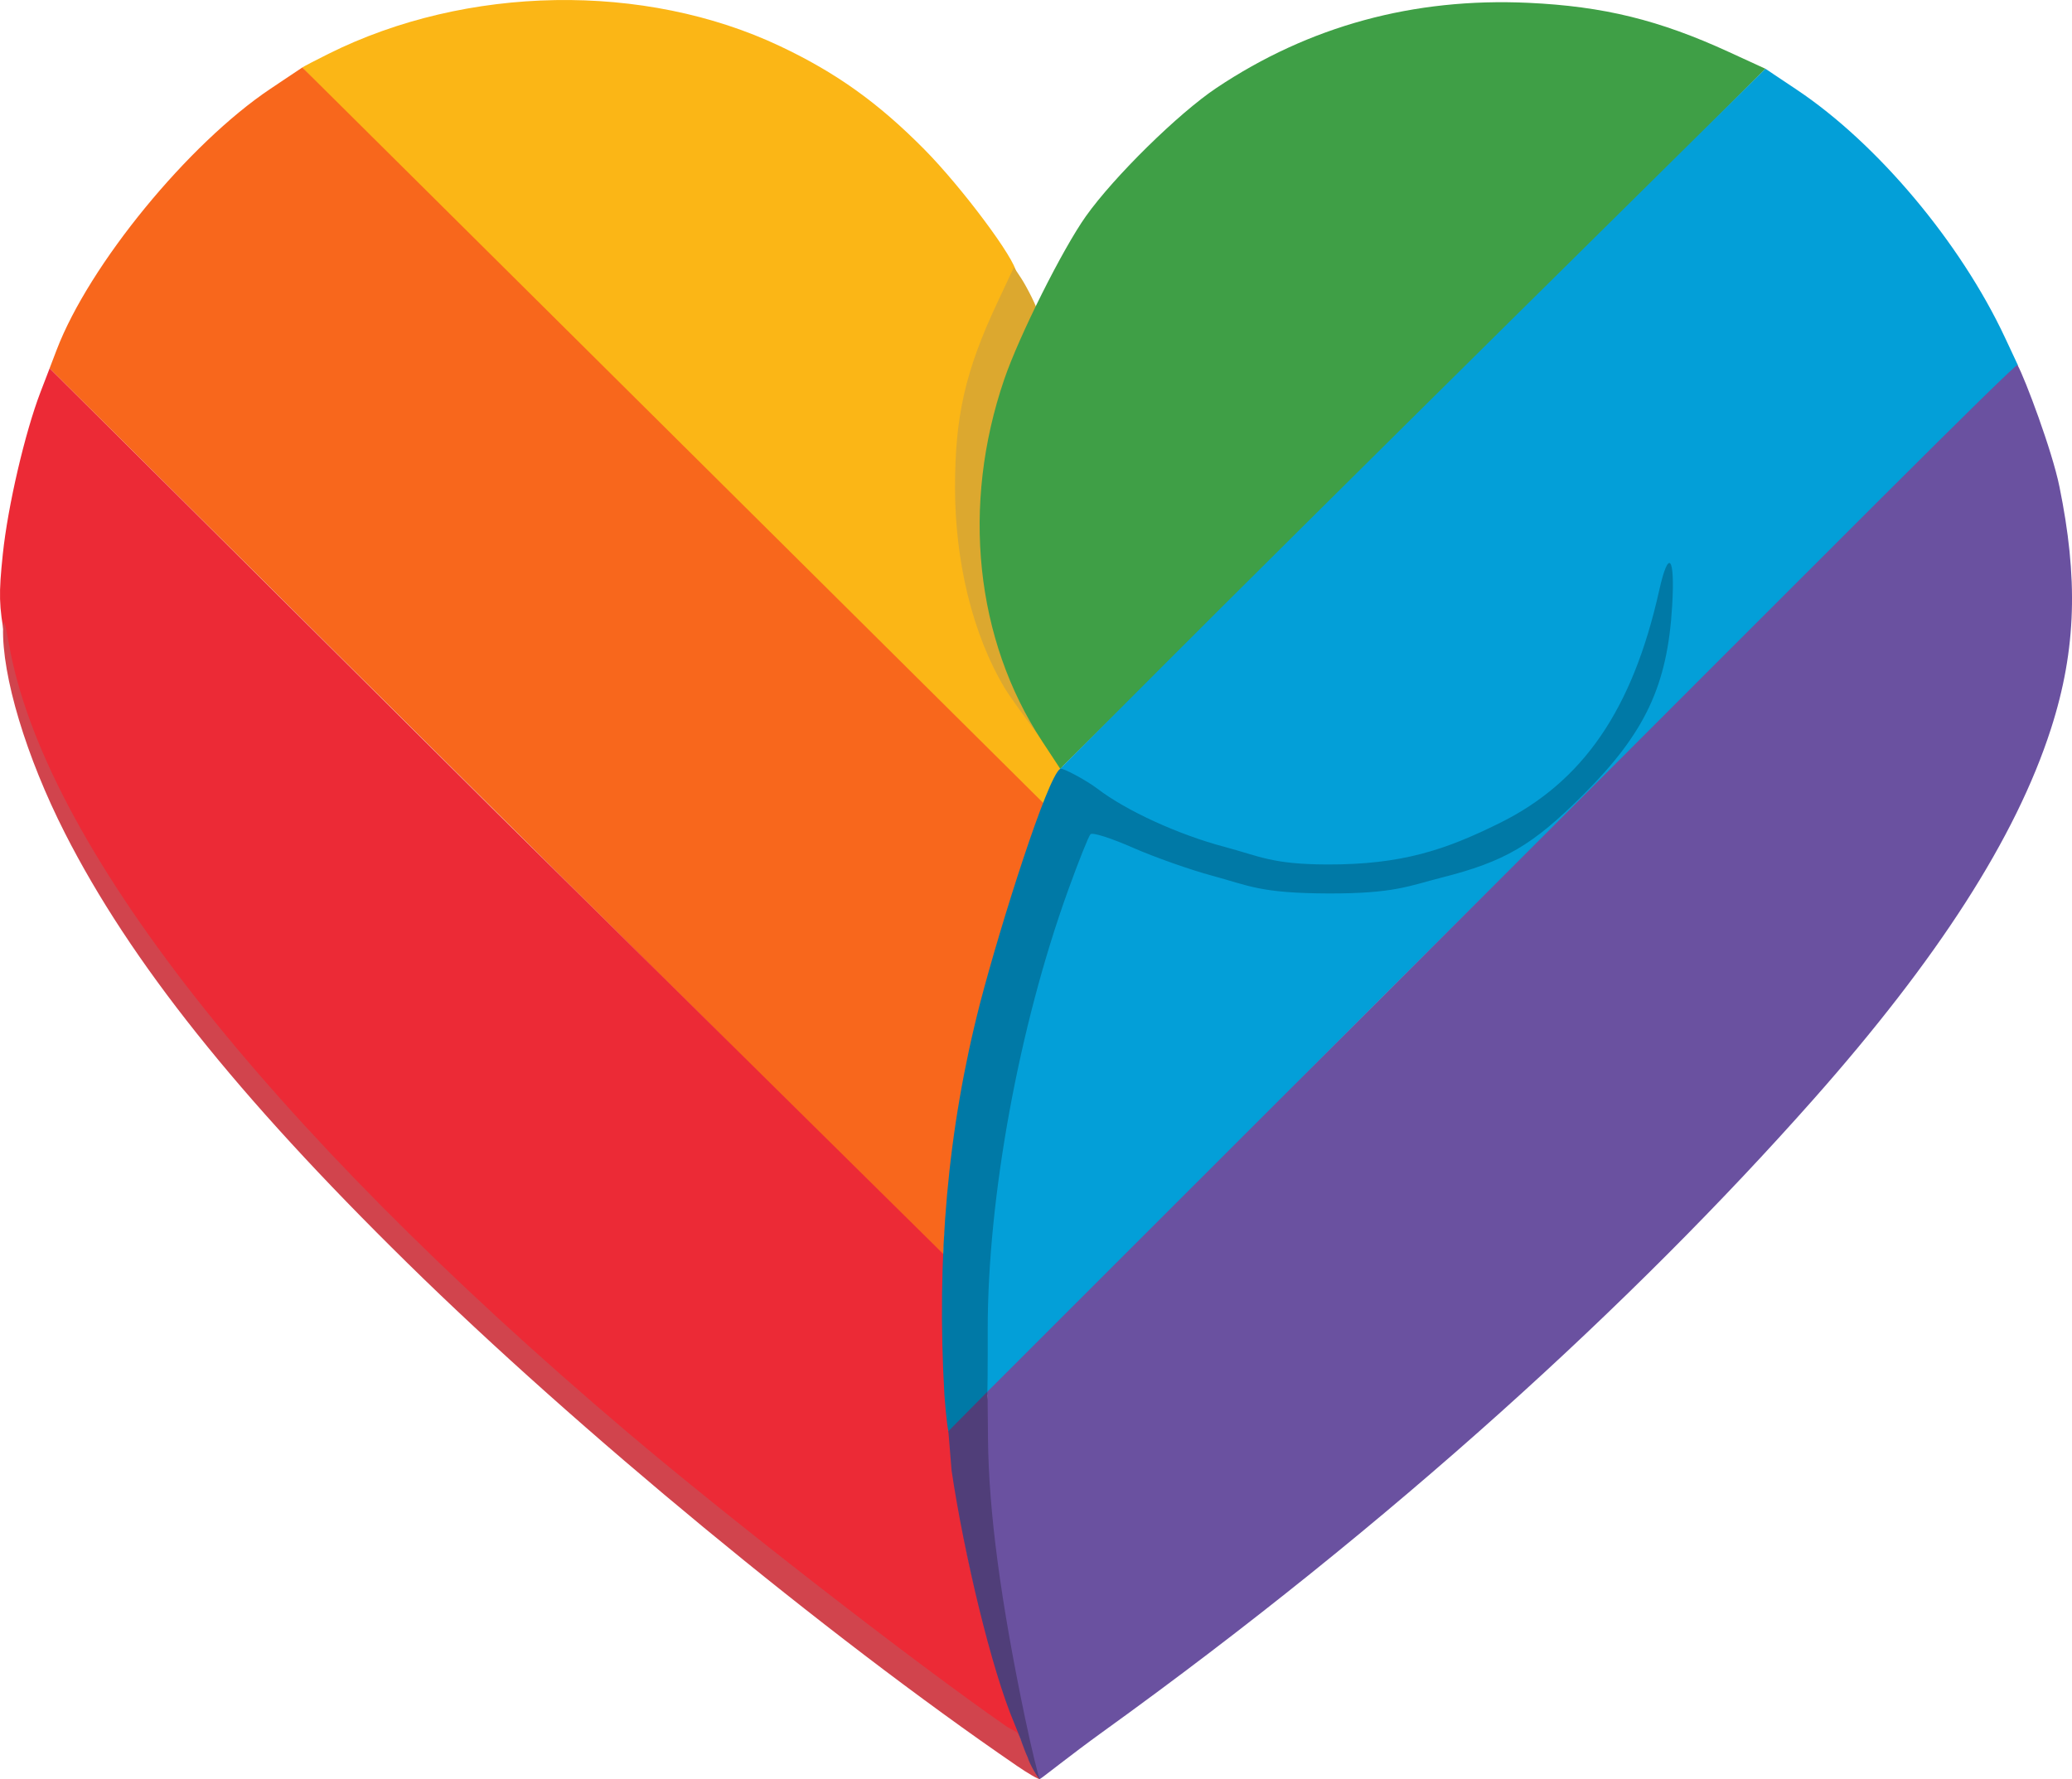
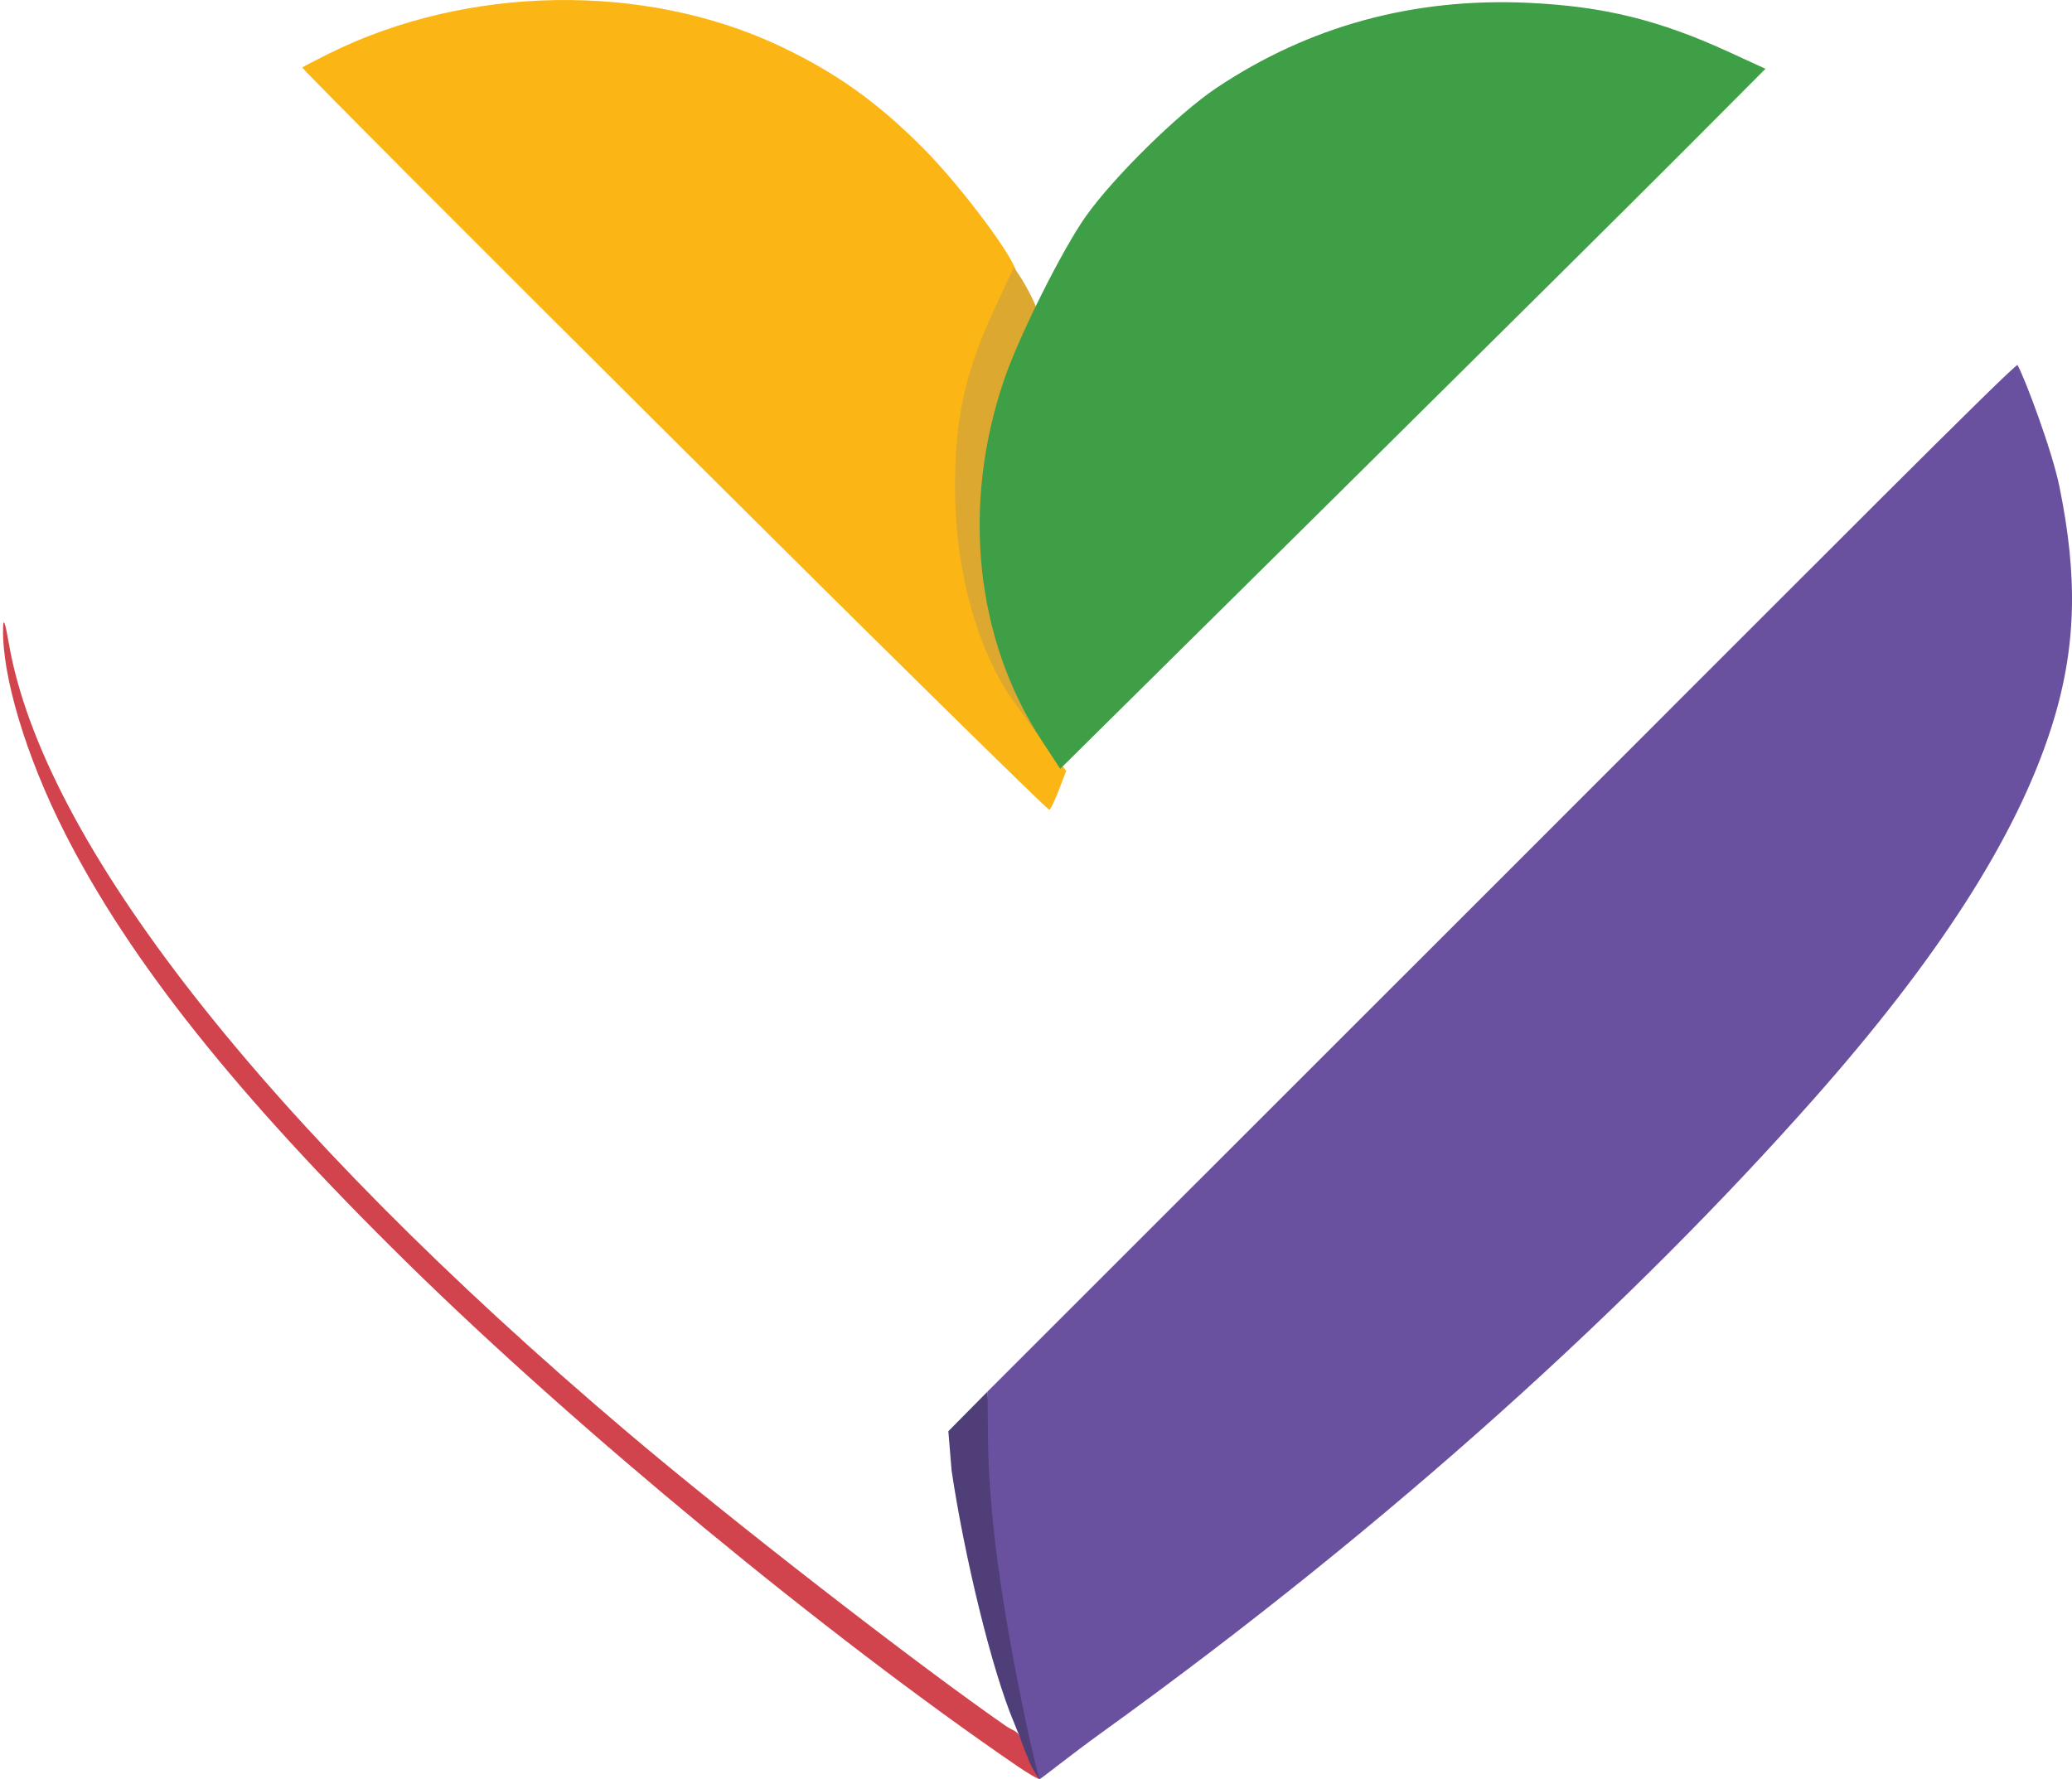
<svg xmlns="http://www.w3.org/2000/svg" xmlns:ns1="http://www.inkscape.org/namespaces/inkscape" xmlns:ns2="http://sodipodi.sourceforge.net/DTD/sodipodi-0.dtd" width="133.529mm" height="114.679mm" viewBox="0 0 133.529 114.679" version="1.1" id="svg8" ns1:version="0.92.3 (2405546, 2018-03-11)" ns2:docname="NZPride.svg">
  <defs id="defs2" />
  <ns2:namedview id="base" pagecolor="#ffffff" bordercolor="#666666" borderopacity="1.0" ns1:pageopacity="0.0" ns1:pageshadow="2" ns1:zoom="8" ns1:cx="201.96271" ns1:cy="237.30445" ns1:document-units="mm" ns1:current-layer="g1125" showgrid="false" fit-margin-top="0" fit-margin-left="0" fit-margin-right="0" fit-margin-bottom="0" ns1:window-width="2048" ns1:window-height="1097" ns1:window-x="0" ns1:window-y="27" ns1:window-maximized="1" />
  <g ns1:label="Layer 1" ns1:groupmode="layer" id="layer1" transform="translate(-51.238,-106.816)">
    <g id="g1125">
      <path style="fill:#fbb616;stroke-width:0.265" d="m 94.664,135.184 c -13.224,-13.16 -23.999,-23.967 -23.945,-24.016 0.054,-0.049 0.813,-0.446 1.686,-0.881 8.905,-4.443 20.364,-4.635 29.118,-0.488 3.615,1.712 6.303,3.636 9.272,6.634 2.434,2.459 5.928,7.147 5.928,7.955 0,0.173 -0.468,1.313 -1.041,2.535 -0.572,1.221 -1.369,3.292 -1.771,4.601 -0.675,2.2 -0.731,2.73 -0.745,7.01 -0.014,4.142 0.05,4.84 0.605,6.615 1.262,4.037 2.65,6.741 5.123,9.979 l 0.634,0.83 0.42,0.55 -0.461,1.208 c -0.254,0.664 -0.533,1.251 -0.621,1.302 -0.087,0.052 -10.979,-10.673 -24.203,-23.833 z" id="path1127" ns1:connector-curvature="0" ns2:nodetypes="sccscsscccsccccs" />
-       <path style="fill:#f8671c;stroke-width:0.265" d="m 83.127,159.064 -28.692,-28.506 0.45,-1.179 c 2.099,-5.497 8.487,-13.298 13.795,-16.849 l 2.04,-1.364 24.158,23.986 24.158,23.986 -0.745,1.661 c -2.851,6.355 -5.132,15.146 -5.962,22.98 -0.215,2.029 -0.267,3.895 -0.3,3.924 -0.033,0.028 -13.121,-12.96 -28.902,-28.638 z" id="path1148" ns1:connector-curvature="0" ns2:nodetypes="sccccccsscs" />
-       <path style="fill:#ec2a36;stroke-width:0.265" d="M 113.35,216.322 C 98.32,205.374 85.722,194.772 75.402,184.384 c -14.221,-14.314 -21.975,-26.145 -23.838,-36.37 -0.396,-2.172 -0.415,-2.892 -0.144,-5.485 0.323,-3.095 1.427,-7.837 2.435,-10.459 l 0.581,-1.511 28.771,28.607 28.904,28.565 0.016,5.622 c 0.024,8.227 1.642,16.221 4.117,23.169 0.44,1.234 0.767,2.276 0.728,2.315 -0.039,0.039 -1.669,-1.092 -3.622,-2.514 z" id="path1161" ns1:connector-curvature="0" ns2:nodetypes="ssccccccscss" />
      <path style="fill:#d1444d;stroke-width:0.265" d="M 116.734,220.615 C 104.486,212.222 88.386,198.936 77.508,188.245 66.523,177.448 59.634,168.801 55.425,160.525 c -2.5,-4.915 -4.076,-10.155 -3.988,-13.259 0.019,-0.66 0.134,-0.342 0.371,1.027 2.217,12.798 16.503,31.025 39.83,50.818 6.654,5.646 18.657,14.965 24.43,18.967 0.413,0.286 0.744,0.302 0.896,0.699 0.158,0.411 0.496,0.948 0.688,1.397 0.289,0.675 0.657,1.26 0.601,1.316 -0.055,0.055 -0.736,-0.336 -1.521,-0.874 z" id="path1174" ns1:connector-curvature="0" ns2:nodetypes="csscsscsccc" />
      <path style="fill:#dca82f;stroke-width:0.265" d="m 116.016,151.222 c -2.141,-3.557 -3.232,-8.308 -3.232,-12.984 0,-4.598 0.664,-7.51 2.709,-11.878 l 1.086,-2.318 0.482,0.731 c 0.273,0.413 1.103,1.952 1.113,2.385 0.016,0.649 -0.464,0.357 -1.17,2.122 -2.71,6.777 -3.345,14.044 -0.873,20.257 0.511,1.285 3.498,6.447 3.441,6.504 -0.057,0.057 -3.1,-4.058 -3.557,-4.818 z" id="path1187" ns1:connector-curvature="0" ns2:nodetypes="cscccscccc" />
      <path style="fill:#3f9f46;stroke-width:0.265" d="m 118.402,154.604 c -4.317,-6.567 -5.224,-15.221 -2.445,-23.339 0.96,-2.805 3.76,-8.398 5.262,-10.513 1.813,-2.552 5.965,-6.633 8.415,-8.27 5.967,-3.988 12.704,-5.826 20.099,-5.484 4.848,0.225 8.433,1.105 12.947,3.18 l 2.332,1.072 -5.11,5.131 c -2.811,2.822 -13.037,12.975 -22.724,22.562 l -17.614,17.431 z" id="path1200" ns1:connector-curvature="0" />
      <g id="g1213" transform="translate(-23.36,20.846)">
-         <path style="fill:#039fd8;stroke-width:0.265" d="m 136.135,176.245 c -0.348,-2.771 0.029,-10.681 0.333,-13.744 0.847,-8.531 2.457,-17.267 6.144,-25.244 l 0.311,-1.731 6.556,-6.569 c 3.45,-3.466 13.613,-13.558 22.583,-22.428 l 16.309,-16.126 2.035,1.361 c 5.182,3.466 10.537,9.845 13.399,15.96 l 0.836,1.787 -10.951,10.982 c -6.023,6.04 -11.963,11.946 -13.2,13.126 -1.237,1.179 -2.848,2.745 -3.58,3.479 -0.732,0.734 -9.904,9.776 -20.986,20.947 l -19.596,19.753 z" id="path1217" ns1:connector-curvature="0" ns2:nodetypes="sscccscsscsssscs" />
-         <path style="fill:#0079a6;stroke-width:0.265" d="m 135.462,175.914 c -0.512,-8.881 0.189,-17.108 2.305,-25.314 1.331,-5.091 4.328,-14.561 5.157,-15.074 0.144,-0.089 1.709,0.757 2.402,1.287 1.855,1.419 5.207,2.954 8.172,3.742 2.265,0.602 3.057,1.126 6.614,1.139 4.868,0.017 7.67,-0.96 11.114,-2.661 5.386,-2.66 8.584,-7.318 10.296,-14.997 0.608,-2.726 1.026,-2.244 0.839,0.966 -0.3,5.147 -1.733,8.198 -5.729,12.194 -3.266,3.266 -5.062,4.315 -9.156,5.351 -2.055,0.52 -3.022,1.027 -7.265,1.015 -4.422,-0.013 -5.144,-0.512 -7.474,-1.138 -1.419,-0.381 -3.718,-1.193 -5.11,-1.803 -1.449,-0.636 -2.626,-1.01 -2.754,-0.875 -0.123,0.129 -0.773,1.759 -1.445,3.621 -3.164,8.773 -5.177,19.769 -5.177,28.272 0,1.58 0.017,4.881 -0.107,5.658 -0.174,1.092 -0.594,-0.604 -1.448,0.114 -0.266,0.33 -0.83,0.828 -0.923,0.919 -0.071,0.071 -0.203,-0.987 -0.31,-2.415 z" id="path1215" ns1:connector-curvature="0" ns2:nodetypes="ccccccsscscccccsssccc" />
        <path style="fill:#503e79;stroke-width:0.265" d="m 140.829,199.252 c -0.21,-0.429 -0.463,-1.243 -0.863,-2.189 -1.473,-3.476 -3.234,-10.868 -4.043,-16.3 l -0.209,-2.537 1.263,-1.278 1.263,-1.278 0.169,3.527 c 0.218,4.542 0.997,10.306 2.154,15.948 0.506,2.466 1.113,5.441 1.051,5.502 -0.061,0.061 -0.681,-0.977 -0.785,-1.395 z" id="path1236" ns1:connector-curvature="0" ns2:nodetypes="ccccccsccc" />
        <path style="fill:#6a51a0;stroke-width:0.265" d="m 140.669,196.77 c -1.587,-7.591 -2.355,-13.367 -2.4,-18.058 l -0.029,-3.043 33.352,-33.343 c 19.979,-19.974 32.924,-33.007 33.026,-32.823 0.479,0.866 2.224,5.5 2.699,7.834 1.188,5.831 1.125,10.428 -0.551,15.627 -2.258,7.002 -7.27,14.806 -15.347,23.92 -11.487,12.963 -26.97,27.181 -45.765,40.728 -2.058,1.483 -3.98,3.033 -4.044,3.033 -0.063,0 -0.553,-2.02 -0.94,-3.875 z" id="path1249" ns1:connector-curvature="0" ns2:nodetypes="cccsscsscscc" />
      </g>
    </g>
  </g>
</svg>